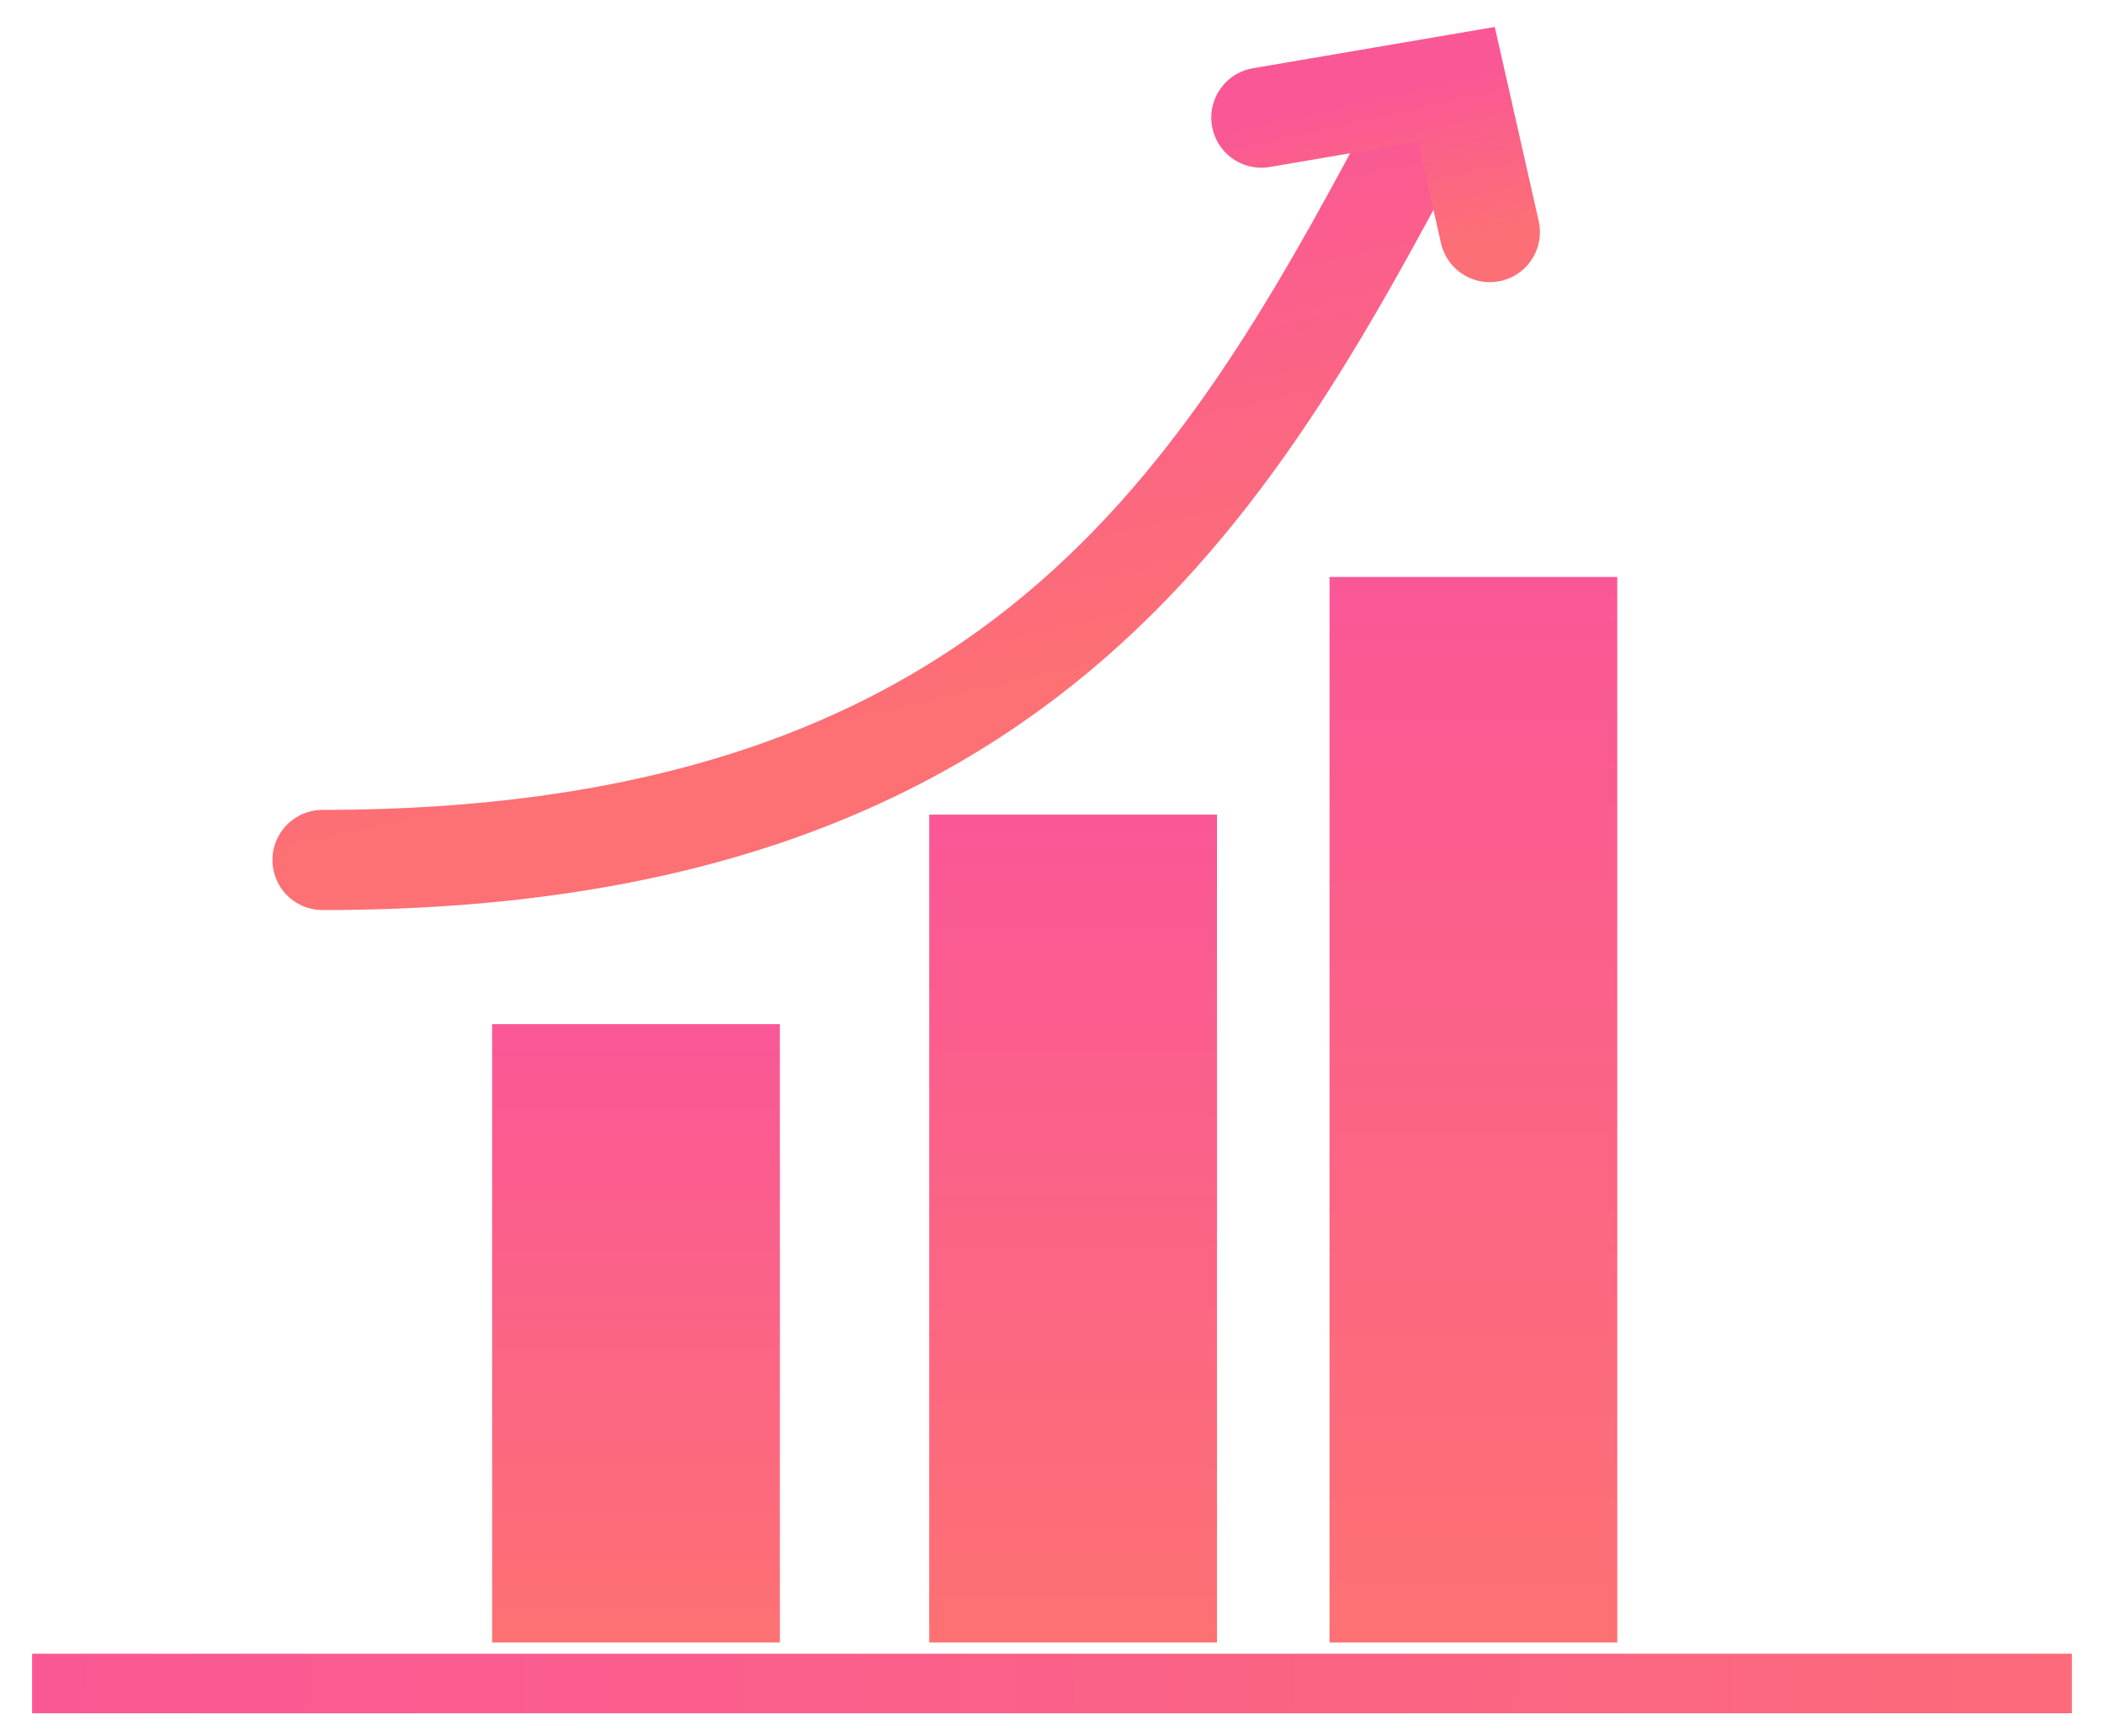
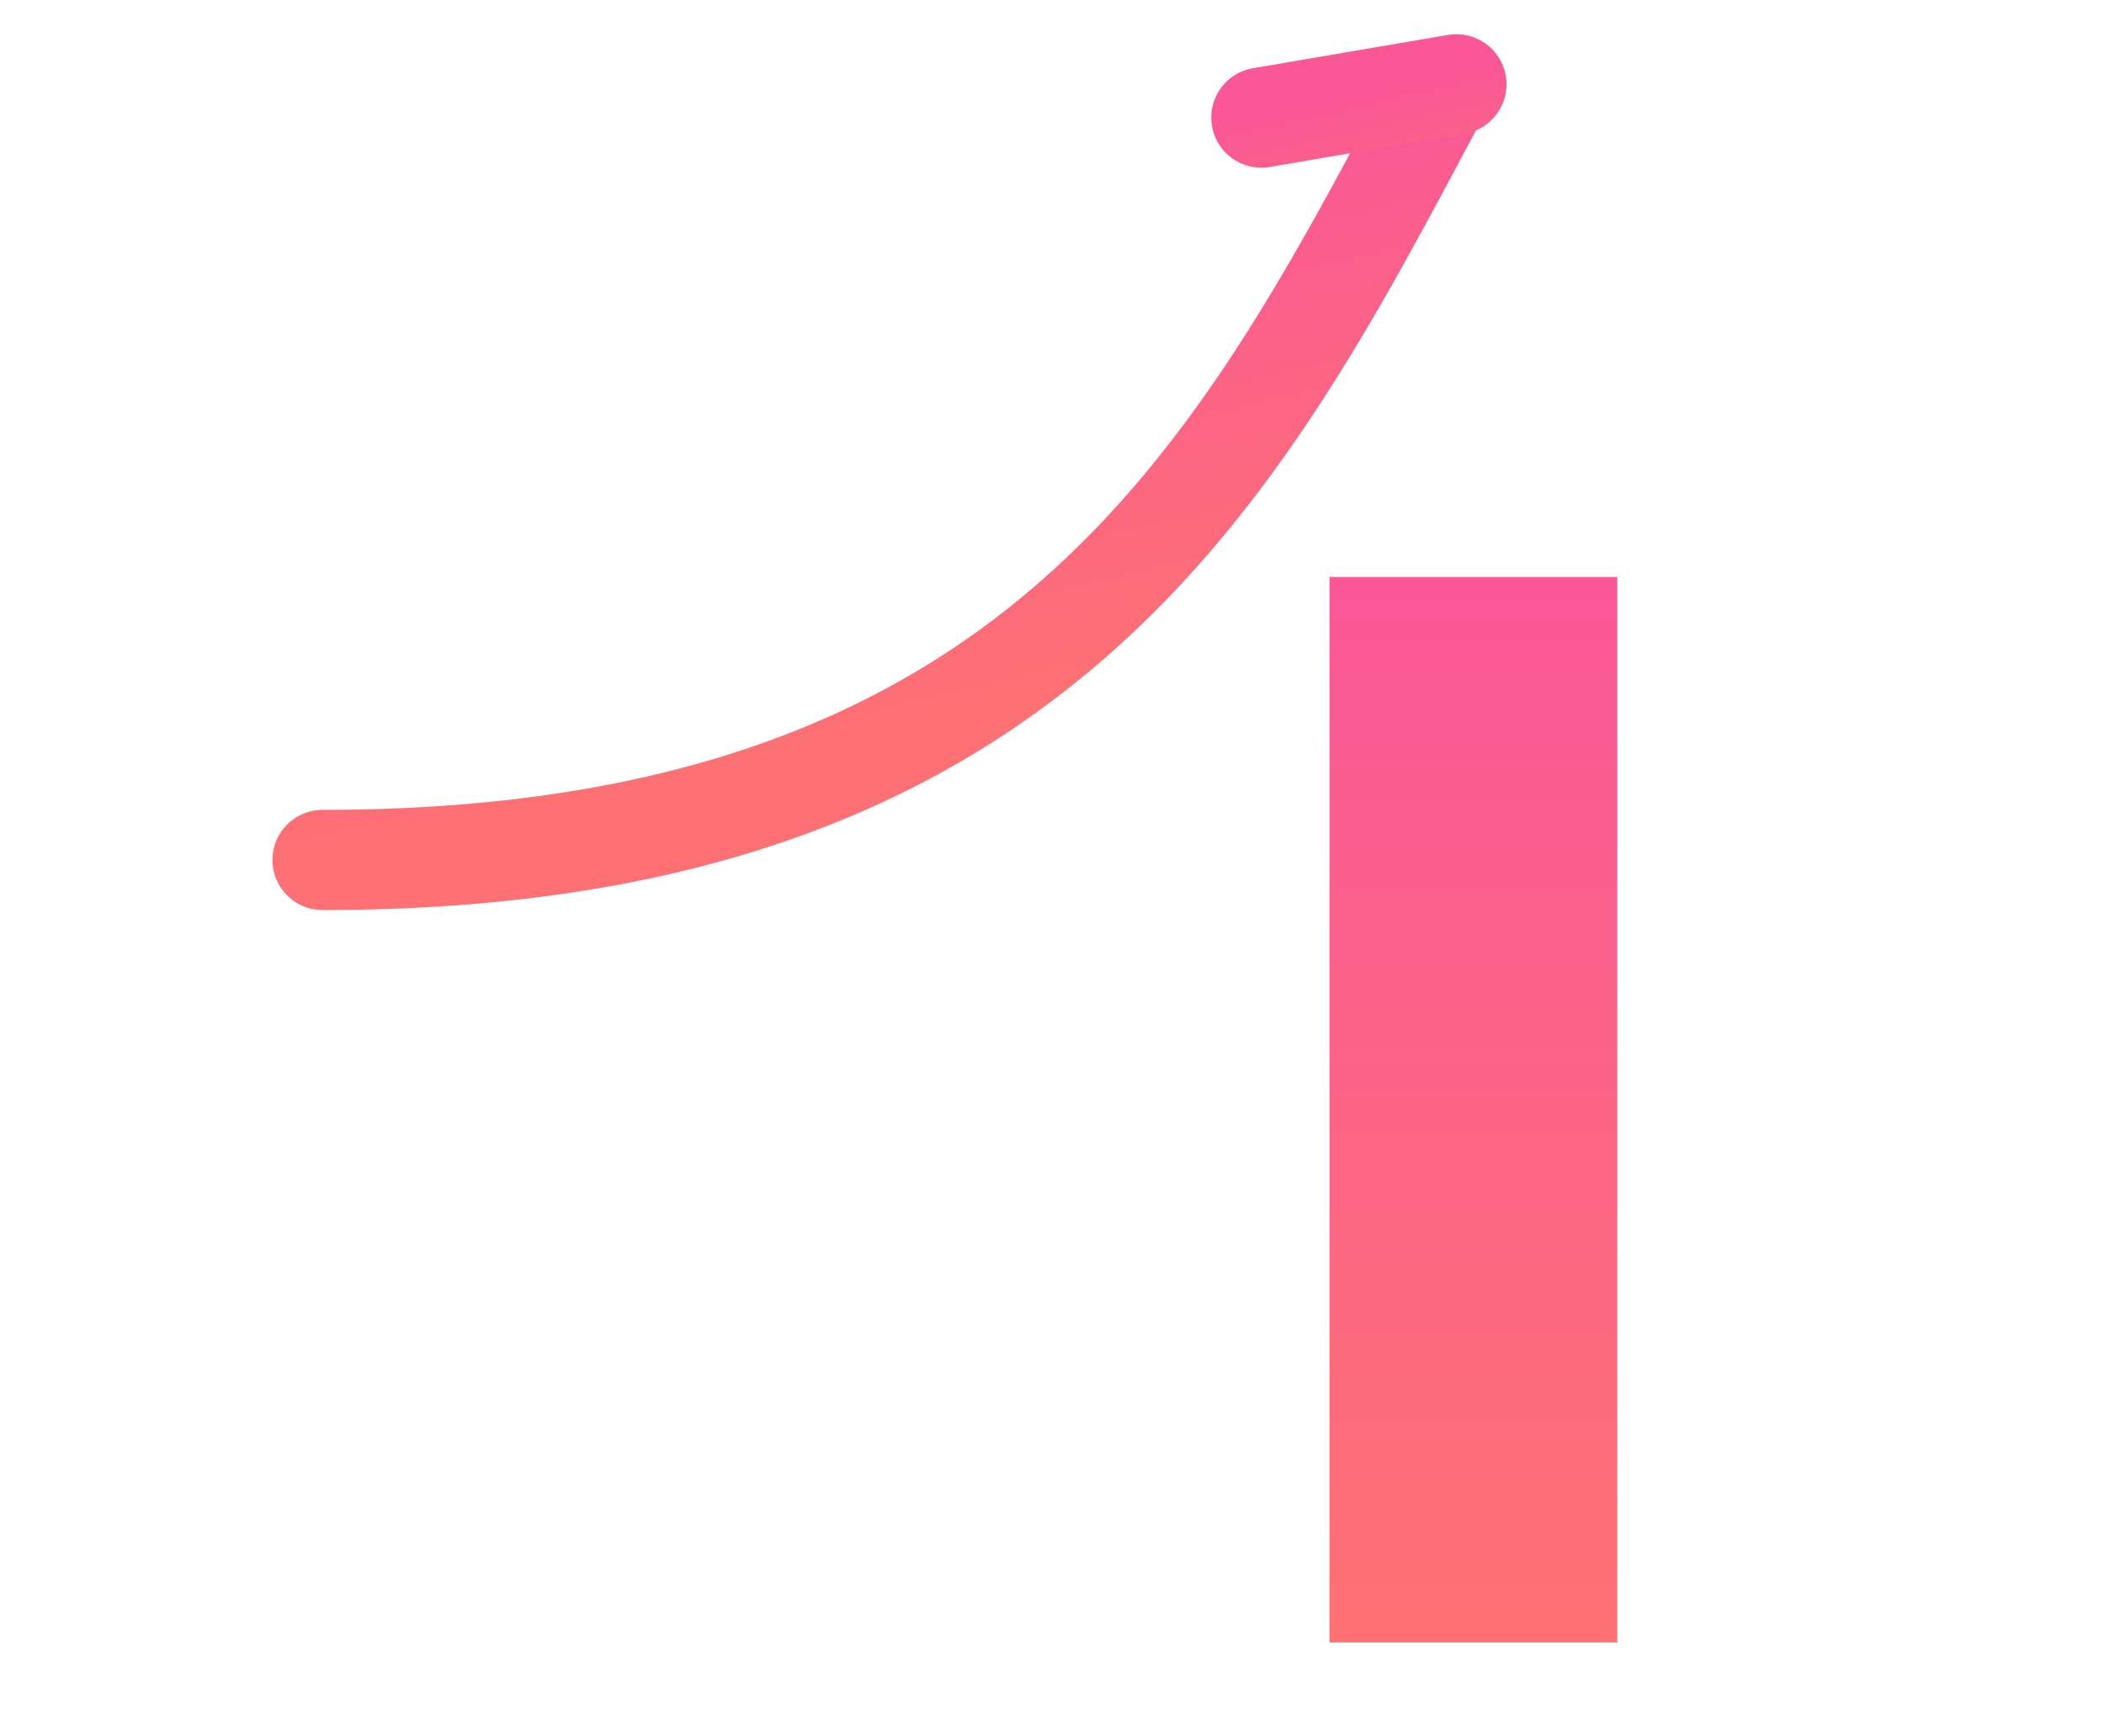
<svg xmlns="http://www.w3.org/2000/svg" width="63" height="52" viewBox="0 0 63 52" fill="none">
  <path d="M9.658 25.753C31.04 25.753 37.042 14.142 42.877 3.189" stroke="url(#paint0_linear_23_300)" stroke-width="3" stroke-linecap="round" />
-   <path d="M37.769 3.522L43.609 2.525L44.61 6.95" stroke="url(#paint1_linear_23_300)" stroke-width="3" stroke-linecap="round" />
-   <path d="M27.824 49.186V24.396H36.44V49.186H27.824Z" fill="url(#paint2_linear_23_300)" />
+   <path d="M37.769 3.522L43.609 2.525" stroke="url(#paint1_linear_23_300)" stroke-width="3" stroke-linecap="round" />
  <path d="M39.81 49.186V17.278H48.426V49.186H39.81Z" fill="url(#paint3_linear_23_300)" />
-   <path d="M14.736 49.186V30.67H23.352V49.186H14.736Z" fill="url(#paint4_linear_23_300)" />
-   <path d="M62.039 49.524H0.961V51.307H62.039V49.524Z" fill="url(#paint5_linear_23_300)" />
  <defs>
    <linearGradient id="paint0_linear_23_300" x1="25.131" y1="7.201" x2="28.283" y2="21.143" gradientUnits="userSpaceOnUse">
      <stop stop-color="#FA5895" />
      <stop offset="1" stop-color="#FD7074" />
    </linearGradient>
    <linearGradient id="paint1_linear_23_300" x1="40.654" y1="2.87" x2="41.724" y2="7.602" gradientUnits="userSpaceOnUse">
      <stop stop-color="#FA5796" />
      <stop offset="1" stop-color="#FC6F76" />
    </linearGradient>
    <linearGradient id="paint2_linear_23_300" x1="32.132" y1="24.396" x2="32.132" y2="49.186" gradientUnits="userSpaceOnUse">
      <stop stop-color="#FA5797" />
      <stop offset="1" stop-color="#FD7173" />
    </linearGradient>
    <linearGradient id="paint3_linear_23_300" x1="44.118" y1="17.278" x2="44.118" y2="49.186" gradientUnits="userSpaceOnUse">
      <stop stop-color="#FA5797" />
      <stop offset="1" stop-color="#FD7173" />
    </linearGradient>
    <linearGradient id="paint4_linear_23_300" x1="19.044" y1="30.67" x2="19.044" y2="49.186" gradientUnits="userSpaceOnUse">
      <stop stop-color="#FA5797" />
      <stop offset="1" stop-color="#FD7173" />
    </linearGradient>
    <linearGradient id="paint5_linear_23_300" x1="0.961" y1="48.93" x2="66.674" y2="51.307" gradientUnits="userSpaceOnUse">
      <stop stop-color="#FA5895" />
      <stop offset="1" stop-color="#FC6C79" />
    </linearGradient>
  </defs>
</svg>